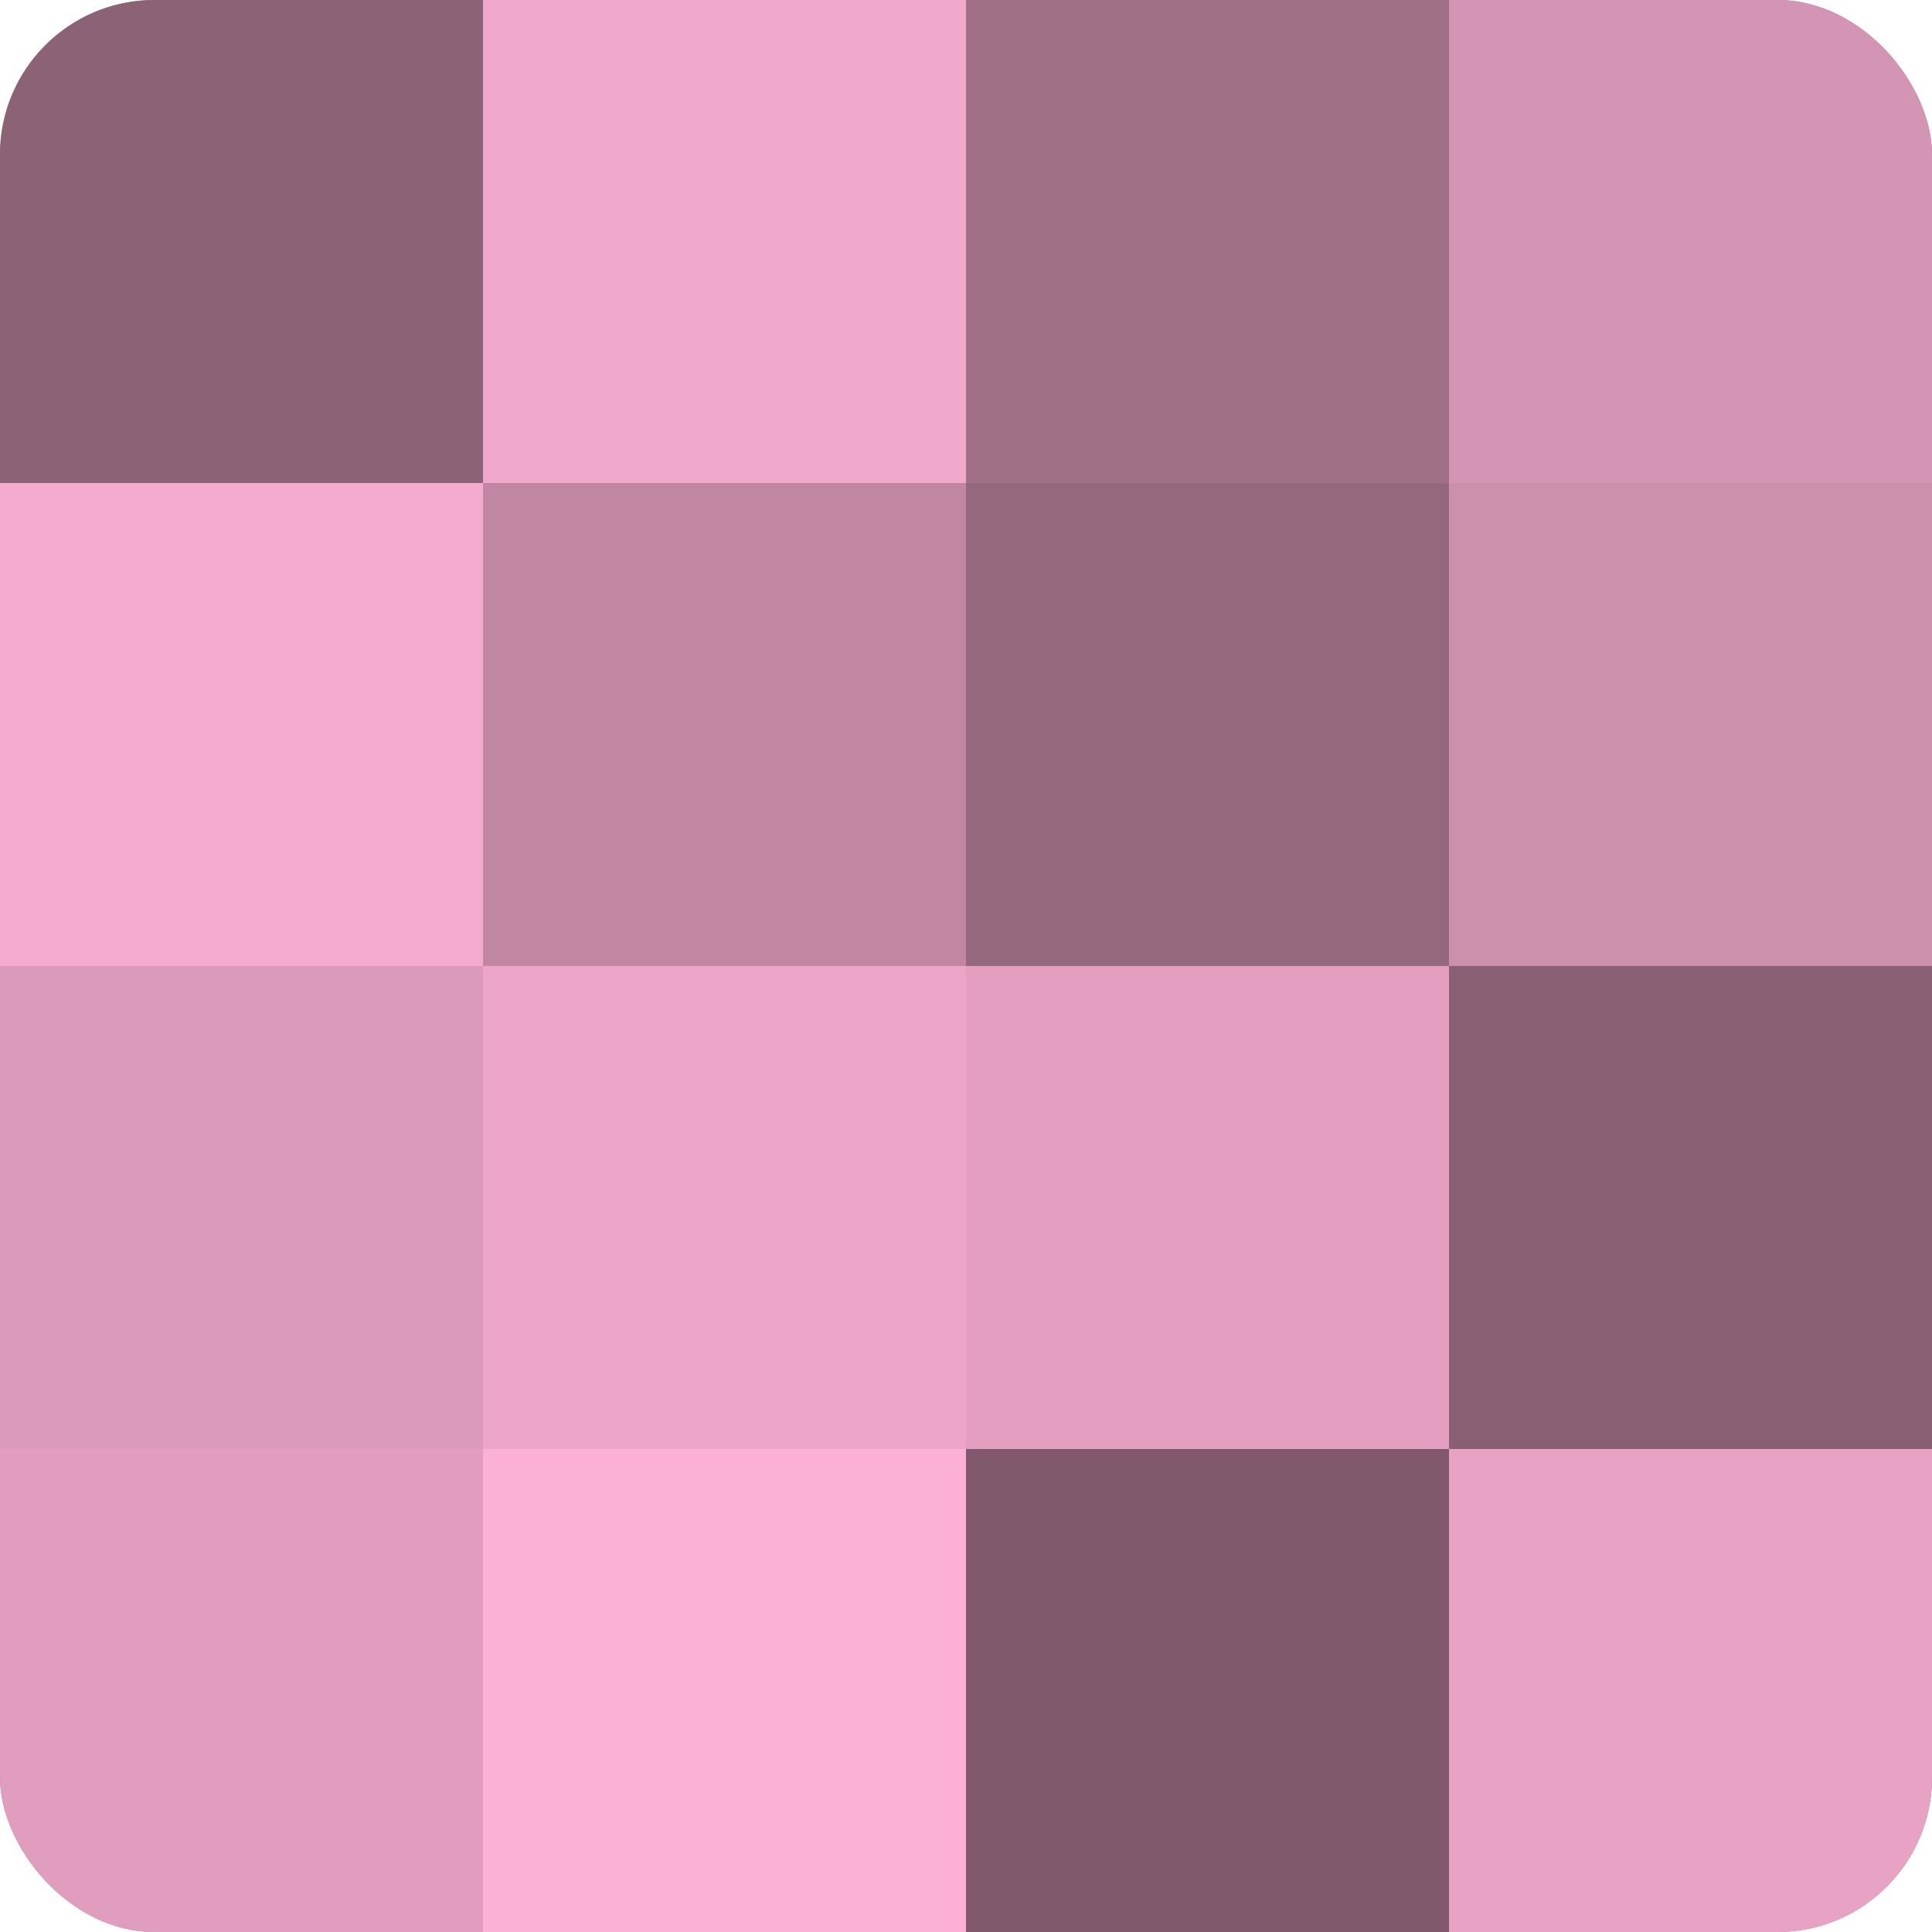
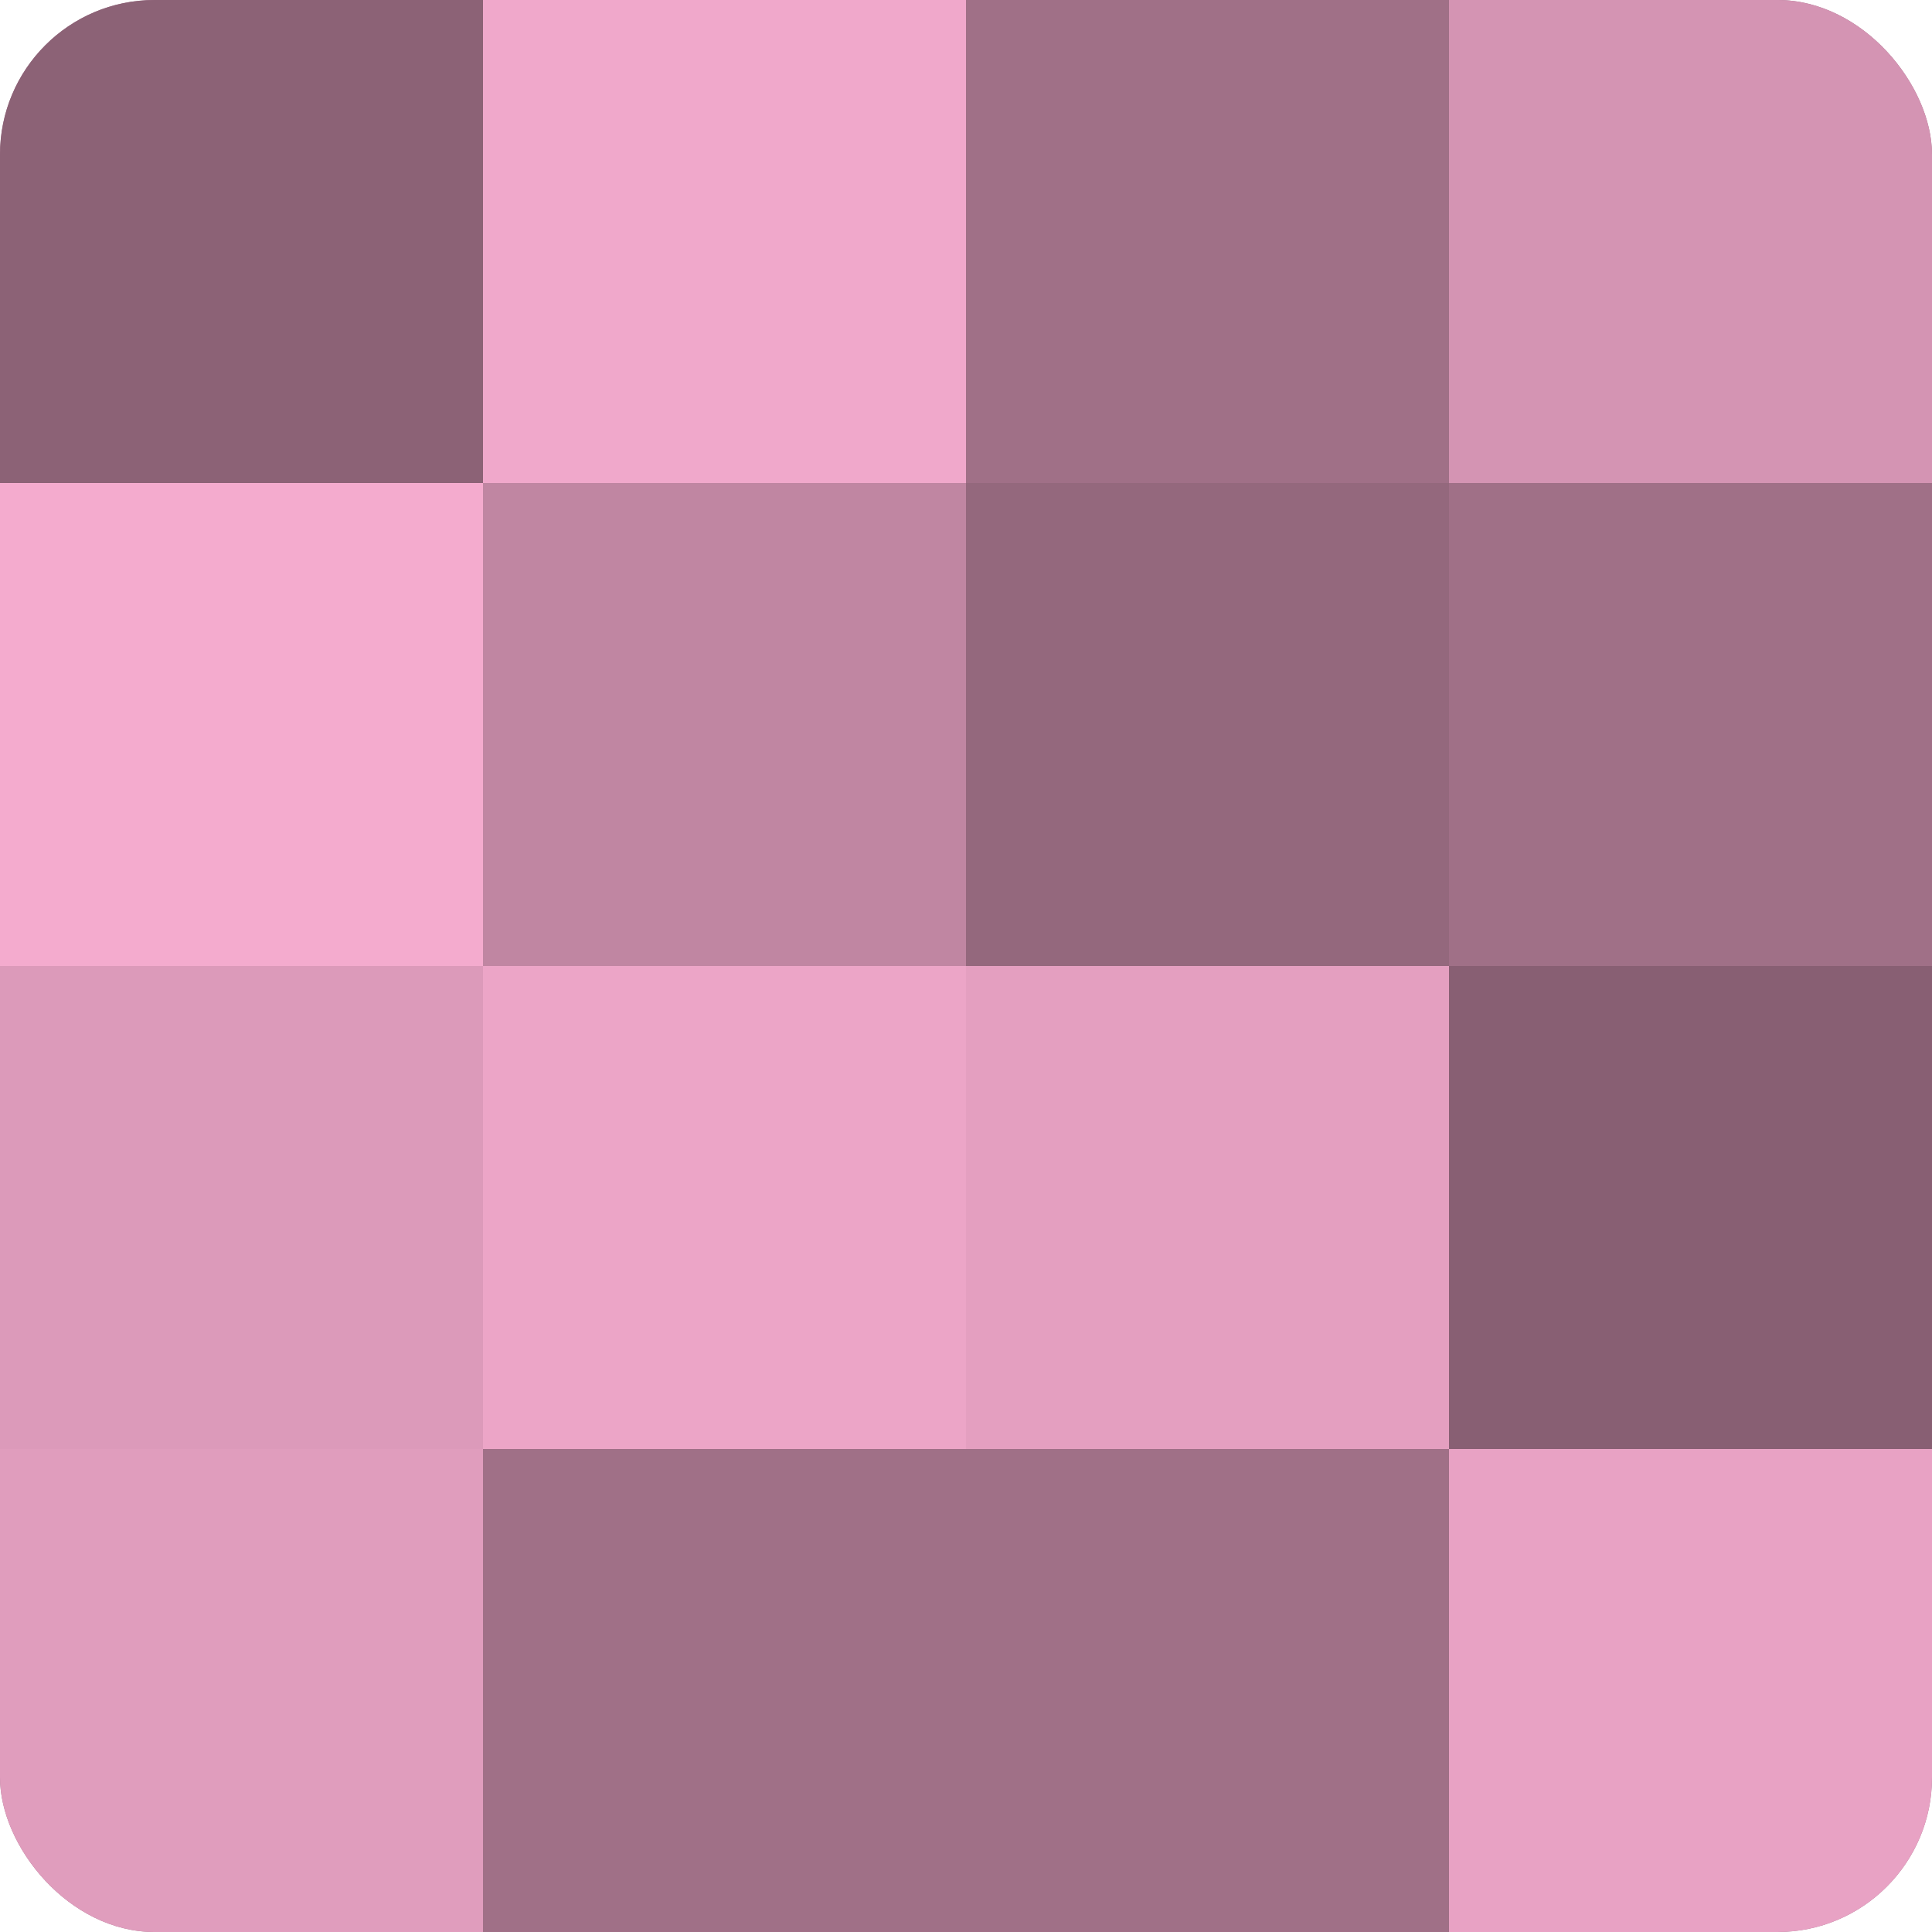
<svg xmlns="http://www.w3.org/2000/svg" width="60" height="60" viewBox="0 0 100 100" preserveAspectRatio="xMidYMid meet">
  <defs>
    <clipPath id="c" width="100" height="100">
      <rect width="100" height="100" rx="8" ry="8" />
    </clipPath>
  </defs>
  <g clip-path="url(#c)">
    <rect width="100" height="100" fill="#a07087" />
    <rect width="25" height="25" fill="#8c6276" />
    <rect y="25" width="25" height="25" fill="#f4abce" />
    <rect y="50" width="25" height="25" fill="#dc9aba" />
    <rect y="75" width="25" height="25" fill="#e09dbd" />
    <rect x="25" width="25" height="25" fill="#f0a8cb" />
    <rect x="25" y="25" width="25" height="25" fill="#c086a2" />
    <rect x="25" y="50" width="25" height="25" fill="#eca5c7" />
-     <rect x="25" y="75" width="25" height="25" fill="#fcb0d5" />
-     <rect x="50" width="25" height="25" fill="#a07087" />
    <rect x="50" y="25" width="25" height="25" fill="#94687d" />
    <rect x="50" y="50" width="25" height="25" fill="#e49fc0" />
-     <rect x="50" y="75" width="25" height="25" fill="#805a6c" />
    <rect x="75" width="25" height="25" fill="#d494b3" />
-     <rect x="75" y="25" width="25" height="25" fill="#cc8fac" />
    <rect x="75" y="50" width="25" height="25" fill="#885f73" />
    <rect x="75" y="75" width="25" height="25" fill="#e8a2c4" />
  </g>
</svg>